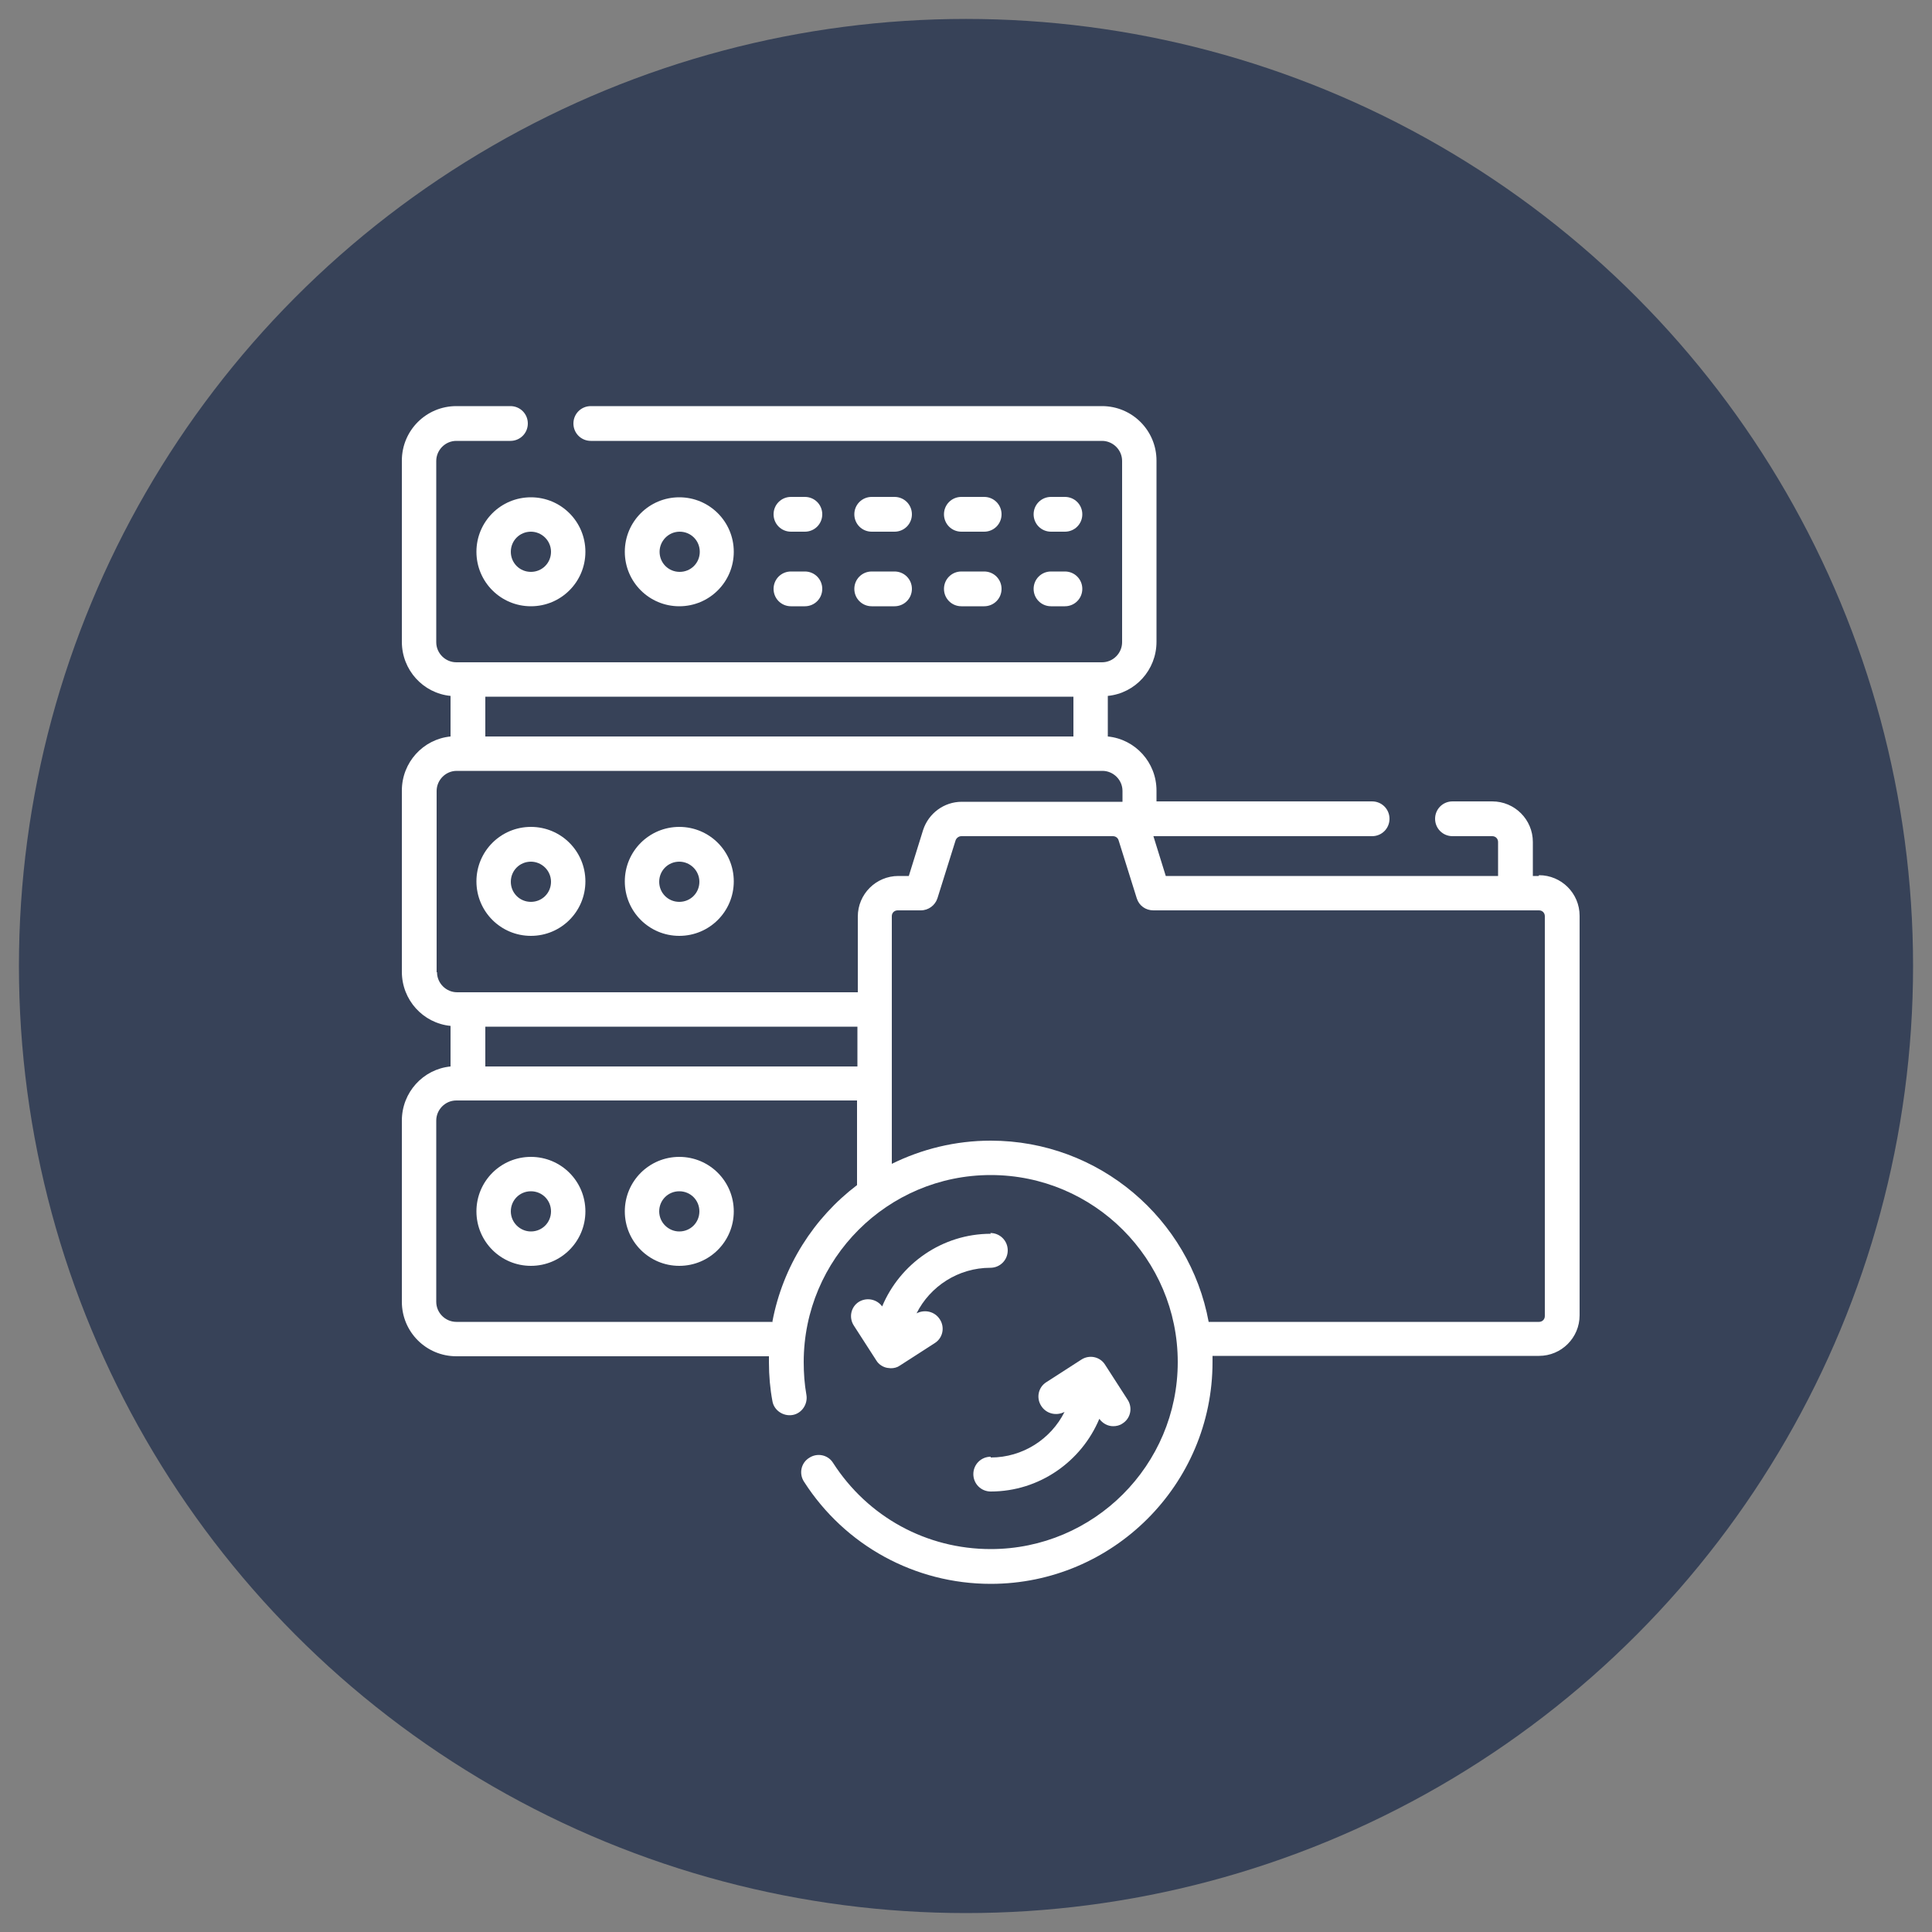
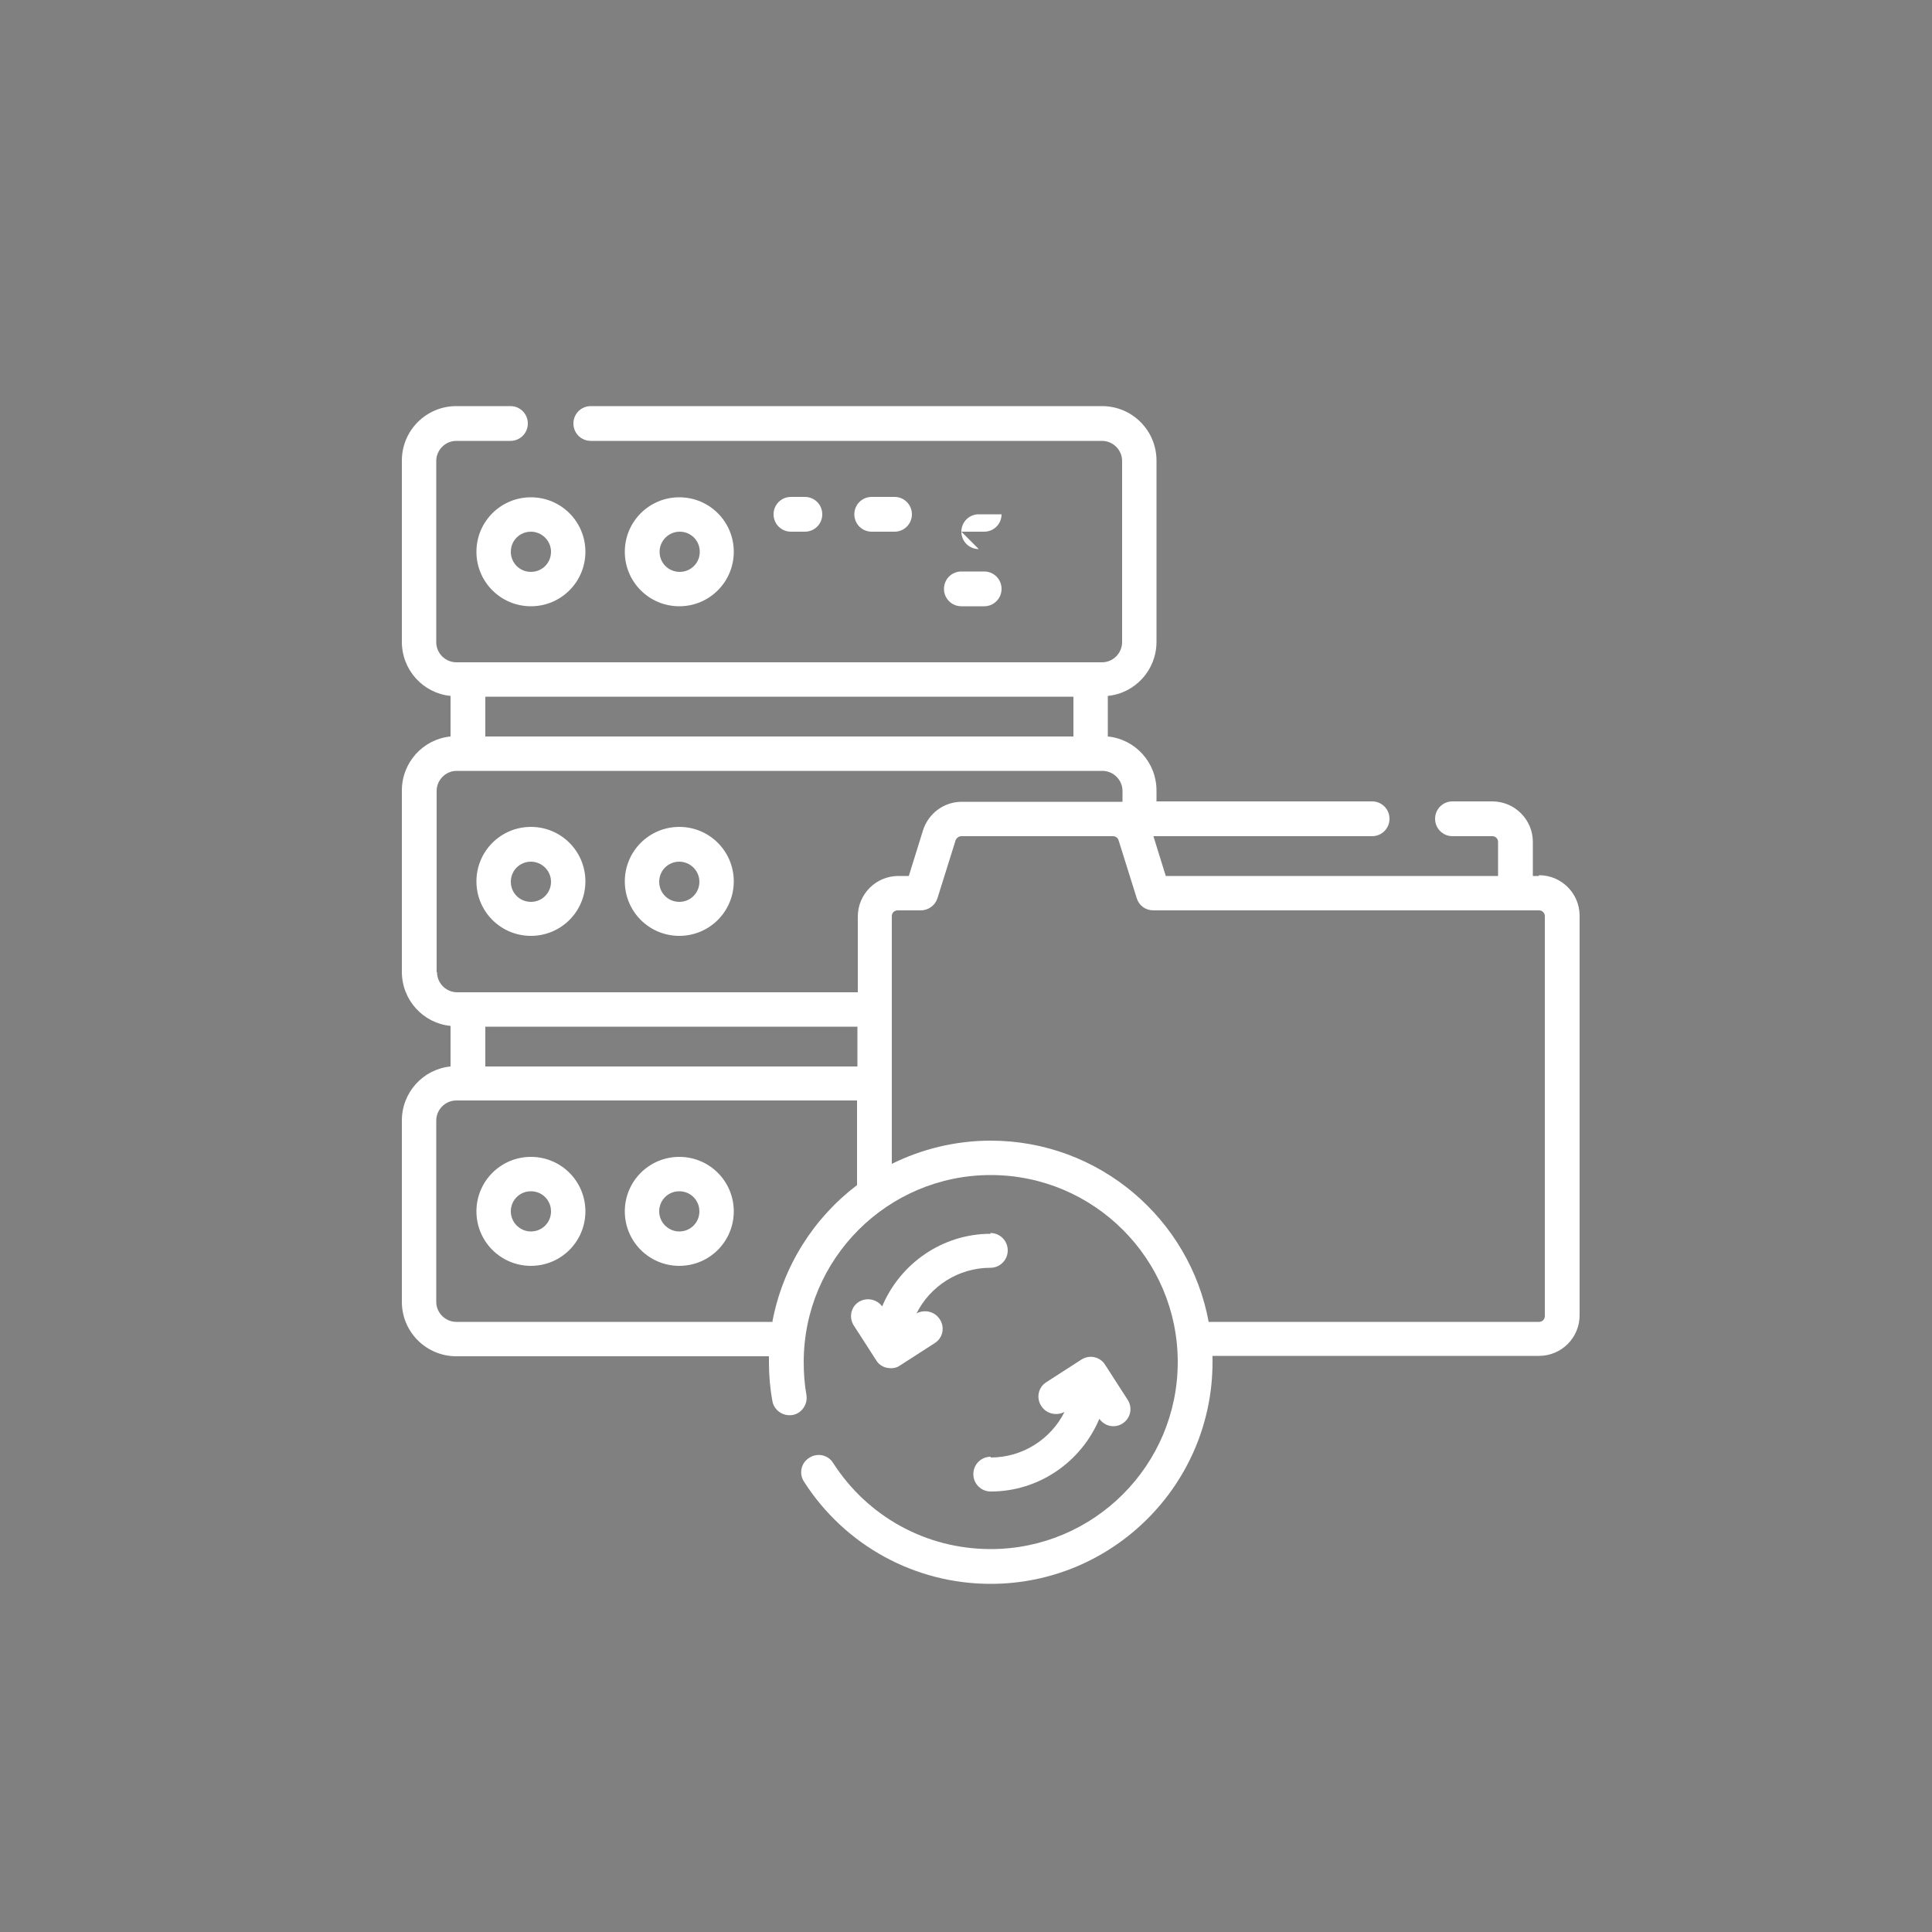
<svg xmlns="http://www.w3.org/2000/svg" id="Camada_1" viewBox="0 0 50 50">
  <rect x="0" y="0" width="50" height="50" fill="#808080" stroke="none" />
  <defs>
    <style>.cls-1{fill:#fff;}.cls-2{fill:#374258;}</style>
  </defs>
-   <circle class="cls-2" cx="25" cy="25" r="24.51" />
  <path class="cls-1" d="M20.47,13.76h.36c.25,0,.45-.2.45-.45s-.2-.45-.45-.45h-.36c-.25,0-.45.2-.45.45s.2.45.45.45Z" />
-   <path class="cls-1" d="M24.88,13.76h.59c.25,0,.45-.2.45-.45s-.2-.45-.45-.45h-.59c-.25,0-.45.2-.45.45s.2.45.45.45h0Z" />
+   <path class="cls-1" d="M24.88,13.76h.59c.25,0,.45-.2.45-.45h-.59c-.25,0-.45.2-.45.45s.2.45.45.45h0Z" />
  <path class="cls-1" d="M22.56,13.76h.59c.25,0,.45-.2.45-.45s-.2-.45-.45-.45h-.59c-.25,0-.45.2-.45.45s.2.45.45.45Z" />
-   <path class="cls-1" d="M27.2,13.76h.36c.25,0,.45-.2.45-.45s-.2-.45-.45-.45h-.36c-.25,0-.45.2-.45.45s.2.45.45.45Z" />
-   <path class="cls-1" d="M27.2,15.69h.36c.25,0,.45-.2.45-.45s-.2-.45-.45-.45h-.36c-.25,0-.45.2-.45.45s.2.45.45.45Z" />
  <path class="cls-1" d="M24.88,15.69h.59c.25,0,.45-.2.45-.45s-.2-.45-.45-.45h-.59c-.25,0-.45.2-.45.45s.2.45.45.45h0Z" />
-   <path class="cls-1" d="M22.56,15.69h.59c.25,0,.45-.2.45-.45s-.2-.45-.45-.45h-.59c-.25,0-.45.2-.45.45s.2.45.45.45Z" />
-   <path class="cls-1" d="M20.47,15.69h.36c.25,0,.45-.2.45-.45s-.2-.45-.45-.45h-.36c-.25,0-.45.2-.45.45s.2.45.45.45Z" />
  <path class="cls-1" d="M12.33,14.28c0,.78.63,1.41,1.41,1.41s1.41-.63,1.41-1.41-.63-1.41-1.41-1.41-1.41.63-1.41,1.41ZM13.74,13.76c.28,0,.52.23.52.52s-.23.52-.52.52-.52-.23-.52-.52.23-.52.52-.52Z" />
  <path class="cls-1" d="M18.99,14.28c0-.78-.63-1.41-1.41-1.41s-1.41.63-1.41,1.41.63,1.41,1.41,1.41,1.41-.63,1.41-1.41ZM17.07,14.28c0-.28.23-.52.52-.52s.52.23.52.52-.23.52-.52.52-.52-.23-.52-.52Z" />
  <path class="cls-1" d="M13.74,24.22c.78,0,1.41-.63,1.41-1.41s-.63-1.41-1.41-1.41-1.41.63-1.41,1.41.63,1.41,1.41,1.41ZM13.74,22.3c.28,0,.52.23.52.52s-.23.52-.52.52-.52-.23-.52-.52.23-.52.52-.52Z" />
  <path class="cls-1" d="M17.58,24.22c.78,0,1.41-.63,1.41-1.41s-.63-1.41-1.41-1.41-1.41.63-1.41,1.41c0,.78.63,1.41,1.41,1.41ZM17.58,22.3c.28,0,.52.23.52.52s-.23.52-.52.52-.52-.23-.52-.52.23-.52.52-.52Z" />
  <path class="cls-1" d="M13.74,29.94c-.78,0-1.41.63-1.41,1.41s.63,1.41,1.41,1.41,1.41-.63,1.41-1.41c0-.78-.63-1.41-1.41-1.41ZM13.74,31.87c-.28,0-.52-.23-.52-.52s.23-.52.52-.52.52.23.52.52-.23.52-.52.52Z" />
  <path class="cls-1" d="M17.58,29.94c-.78,0-1.41.63-1.41,1.41s.63,1.41,1.41,1.41,1.41-.63,1.41-1.41-.63-1.41-1.41-1.41ZM17.58,31.87c-.28,0-.52-.23-.52-.52s.23-.52.52-.52.52.23.52.52-.23.52-.52.52Z" />
  <path class="cls-1" d="M39.82,22.67h-.15v-.88c0-.58-.47-1.05-1.05-1.05h-1.03c-.25,0-.45.2-.45.45s.2.45.45.45h1.03c.09,0,.15.07.15.15v.88h-8.6l-.32-1.03h5.66c.25,0,.45-.2.45-.45s-.2-.45-.45-.45h-5.58v-.28c0-.73-.55-1.33-1.26-1.4v-1.05c.71-.07,1.26-.67,1.26-1.4v-4.69c0-.78-.63-1.41-1.41-1.41h-13.23c-.25,0-.45.2-.45.45s.2.45.45.45h13.23c.28,0,.52.23.52.52v4.69c0,.28-.23.52-.52.52H11.81c-.28,0-.52-.23-.52-.52v-4.69c0-.28.23-.52.52-.52h1.4c.25,0,.45-.2.45-.45s-.2-.45-.45-.45h-1.4c-.78,0-1.41.63-1.41,1.41v4.69c0,.73.55,1.33,1.26,1.4v1.05c-.71.07-1.26.67-1.26,1.4v4.69c0,.73.55,1.33,1.26,1.4v1.05c-.71.07-1.26.67-1.26,1.4v4.69c0,.78.63,1.41,1.41,1.41h8.09c0,.05,0,.1,0,.16,0,.34.03.68.09,1,.04.24.28.4.52.36s.4-.28.36-.52c-.05-.28-.07-.56-.07-.85,0-2.67,2.17-4.84,4.84-4.84s4.84,2.17,4.84,4.84-2.17,4.84-4.84,4.84c-1.66,0-3.18-.83-4.08-2.23-.13-.21-.41-.27-.62-.13-.21.13-.27.41-.13.62,1.06,1.65,2.87,2.64,4.83,2.64,3.16,0,5.74-2.57,5.74-5.74,0-.05,0-.1,0-.16h8.45c.58,0,1.05-.47,1.05-1.05v-10.34c0-.58-.47-1.05-1.05-1.05h0ZM12.56,19.06v-1.03h15.22v1.03h-15.22ZM11.3,25.16v-4.69c0-.28.23-.52.52-.52h16.71c.28,0,.52.23.52.52v.28h-4.16c-.46,0-.86.3-1,.73l-.37,1.19h-.27c-.58,0-1.05.47-1.05,1.05v1.96h-10.37c-.28,0-.52-.23-.52-.52h0ZM22.19,26.57v1.03h-9.63v-1.03h9.63ZM20,34.21h-8.19c-.28,0-.52-.23-.52-.52v-4.69c0-.28.23-.52.52-.52h10.37v2.19c-1.12.85-1.92,2.1-2.19,3.53ZM39.98,34.06c0,.09-.07.15-.15.15h-8.55c-.49-2.66-2.83-4.69-5.64-4.69-.92,0-1.79.22-2.56.6v-6.41c0-.09.07-.15.15-.15h.6c.2,0,.37-.13.43-.31l.47-1.5c.02-.06.08-.11.15-.11h3.88s0,0,0,0h.04c.07,0,.13.04.15.11l.47,1.5c.06.19.23.31.43.31h9.98c.09,0,.15.07.15.15v10.34h0Z" />
  <path class="cls-1" d="M25.64,37.7c-.25,0-.45.2-.45.45s.2.45.45.45c1.26,0,2.35-.78,2.81-1.88.09.12.22.19.36.19.08,0,.17-.02.24-.07.21-.13.27-.41.13-.62l-.58-.9c-.13-.21-.41-.27-.62-.13l-.9.58c-.21.13-.27.41-.13.62.13.2.39.26.6.15-.35.7-1.08,1.18-1.91,1.18h0Z" />
  <path class="cls-1" d="M25.64,31.93c-1.26,0-2.35.78-2.81,1.88-.14-.19-.4-.24-.6-.12-.21.13-.27.41-.13.62l.58.9c.06.1.17.17.28.19.03,0,.06.01.09.01.09,0,.17-.02.24-.07l.9-.58c.21-.13.27-.41.13-.62-.13-.2-.39-.26-.6-.15.35-.7,1.08-1.18,1.91-1.18.25,0,.45-.2.45-.45s-.2-.45-.45-.45Z" />
</svg>